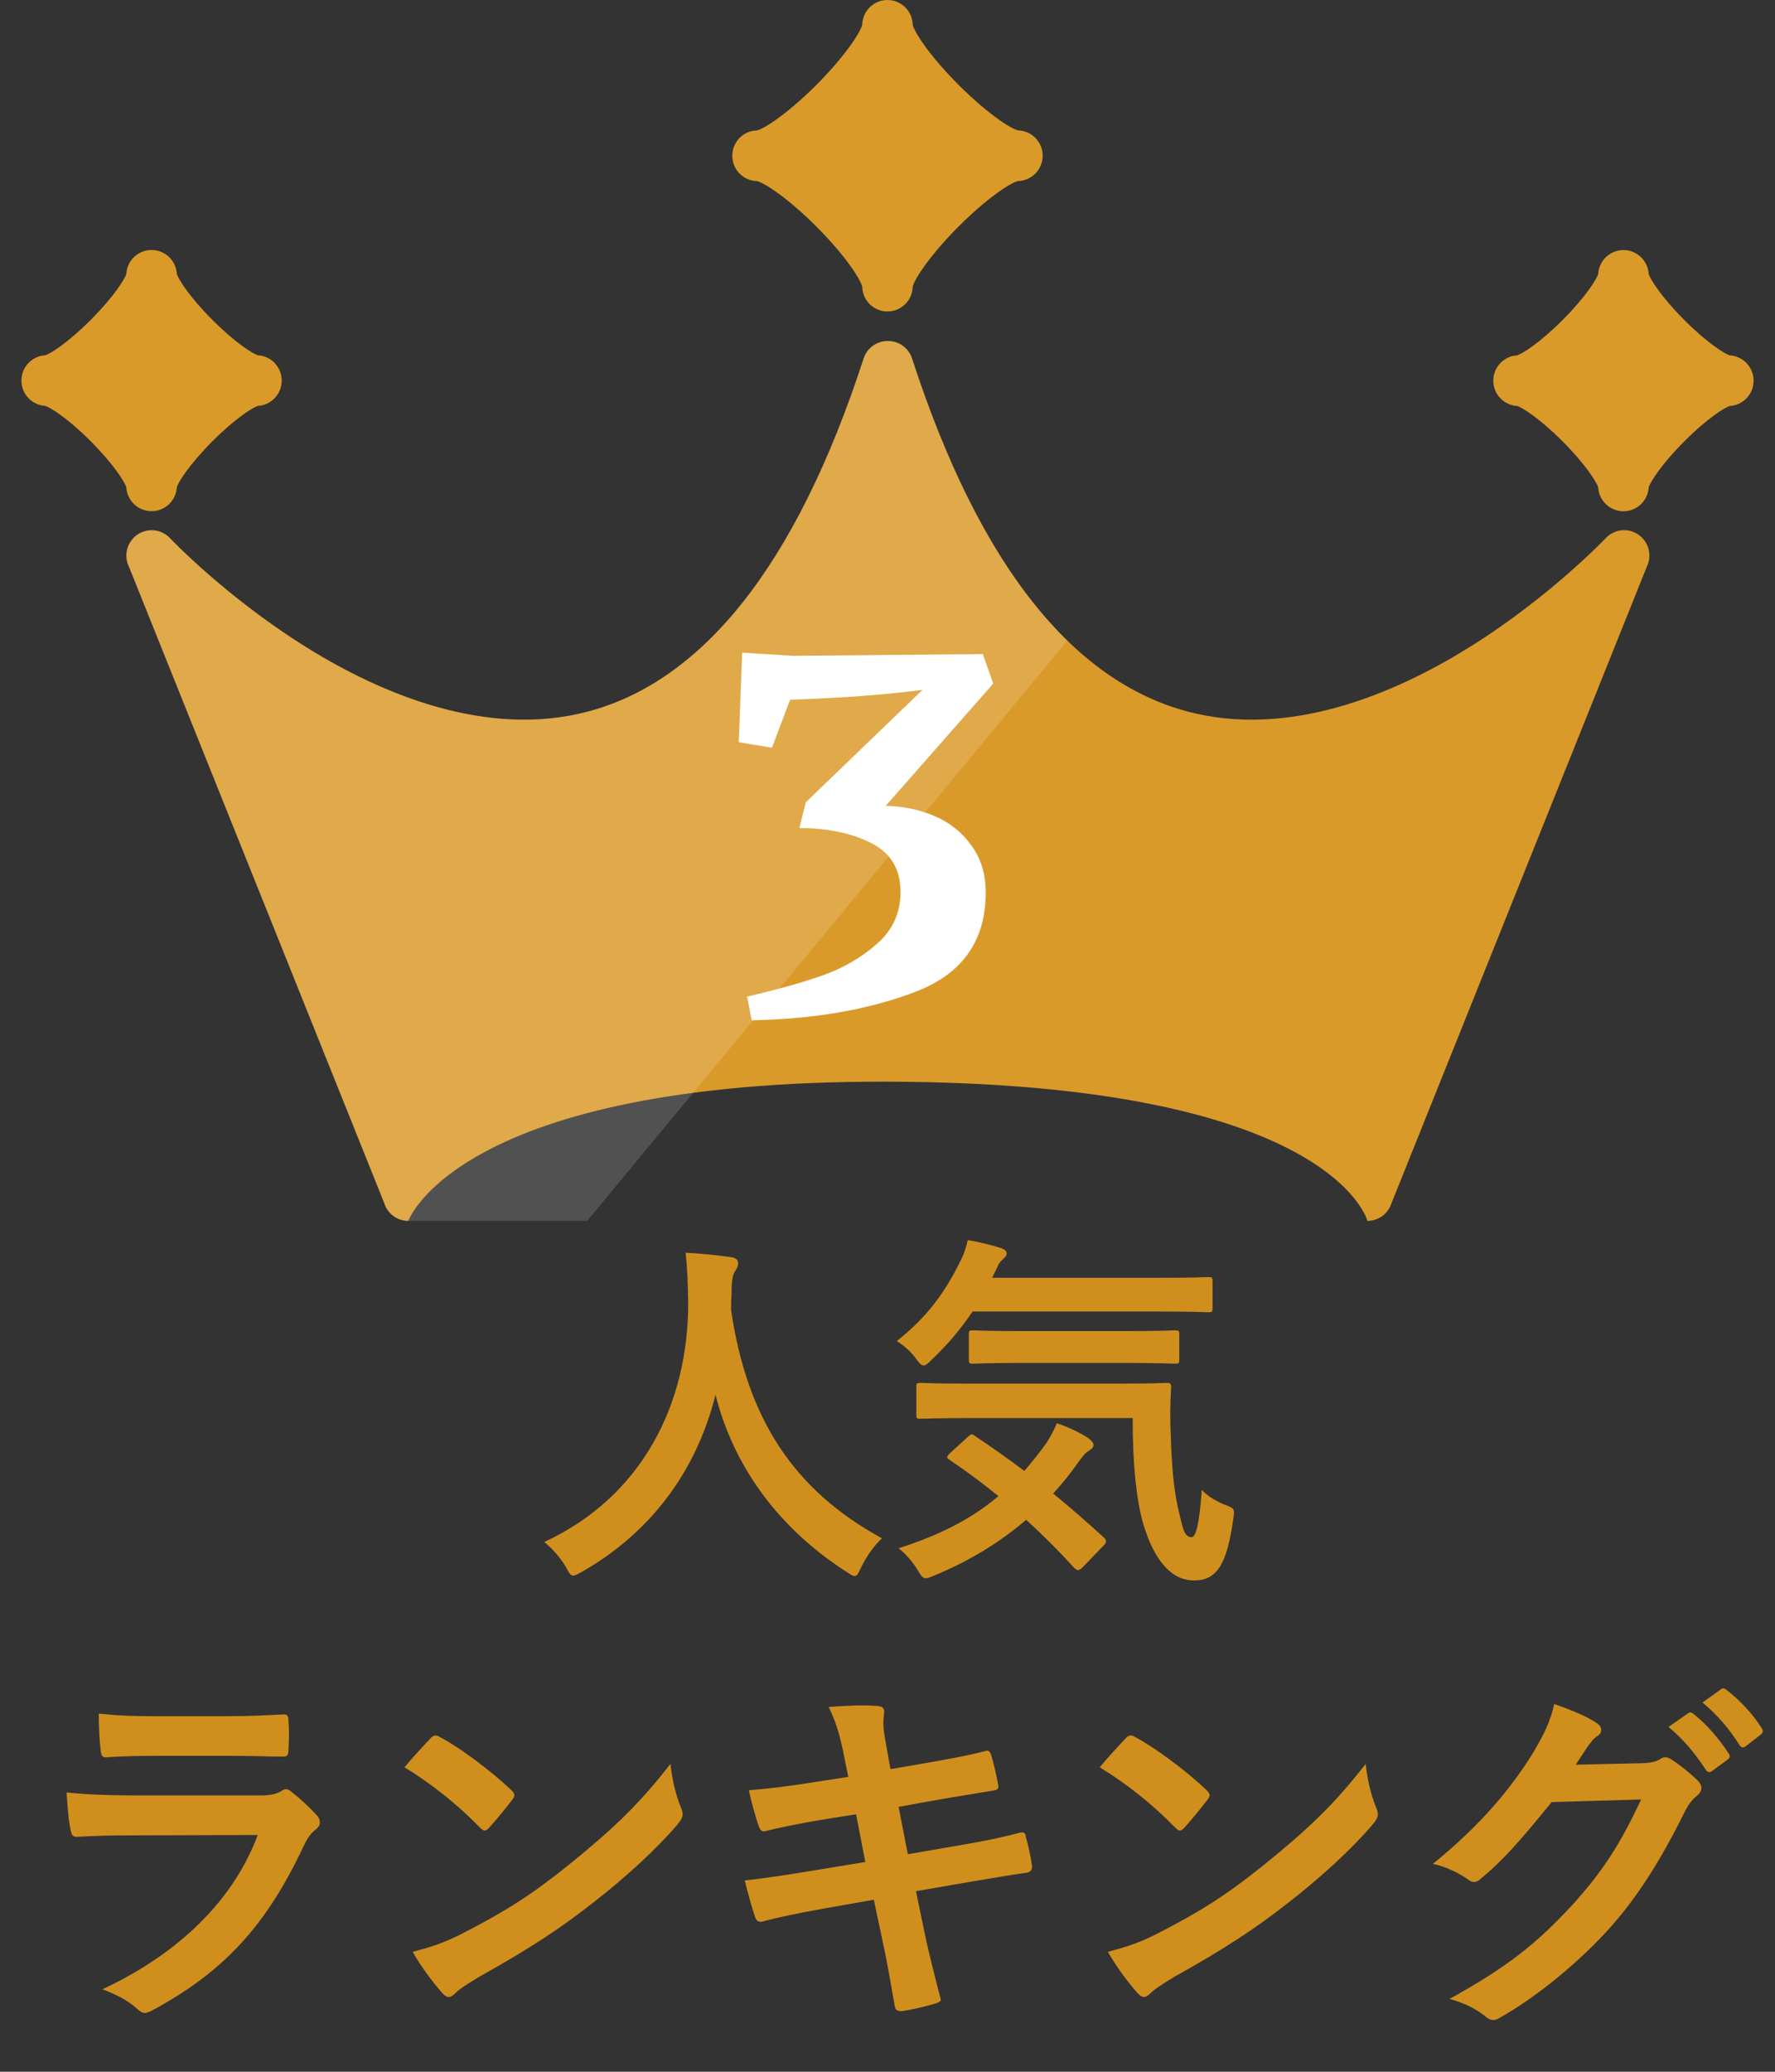
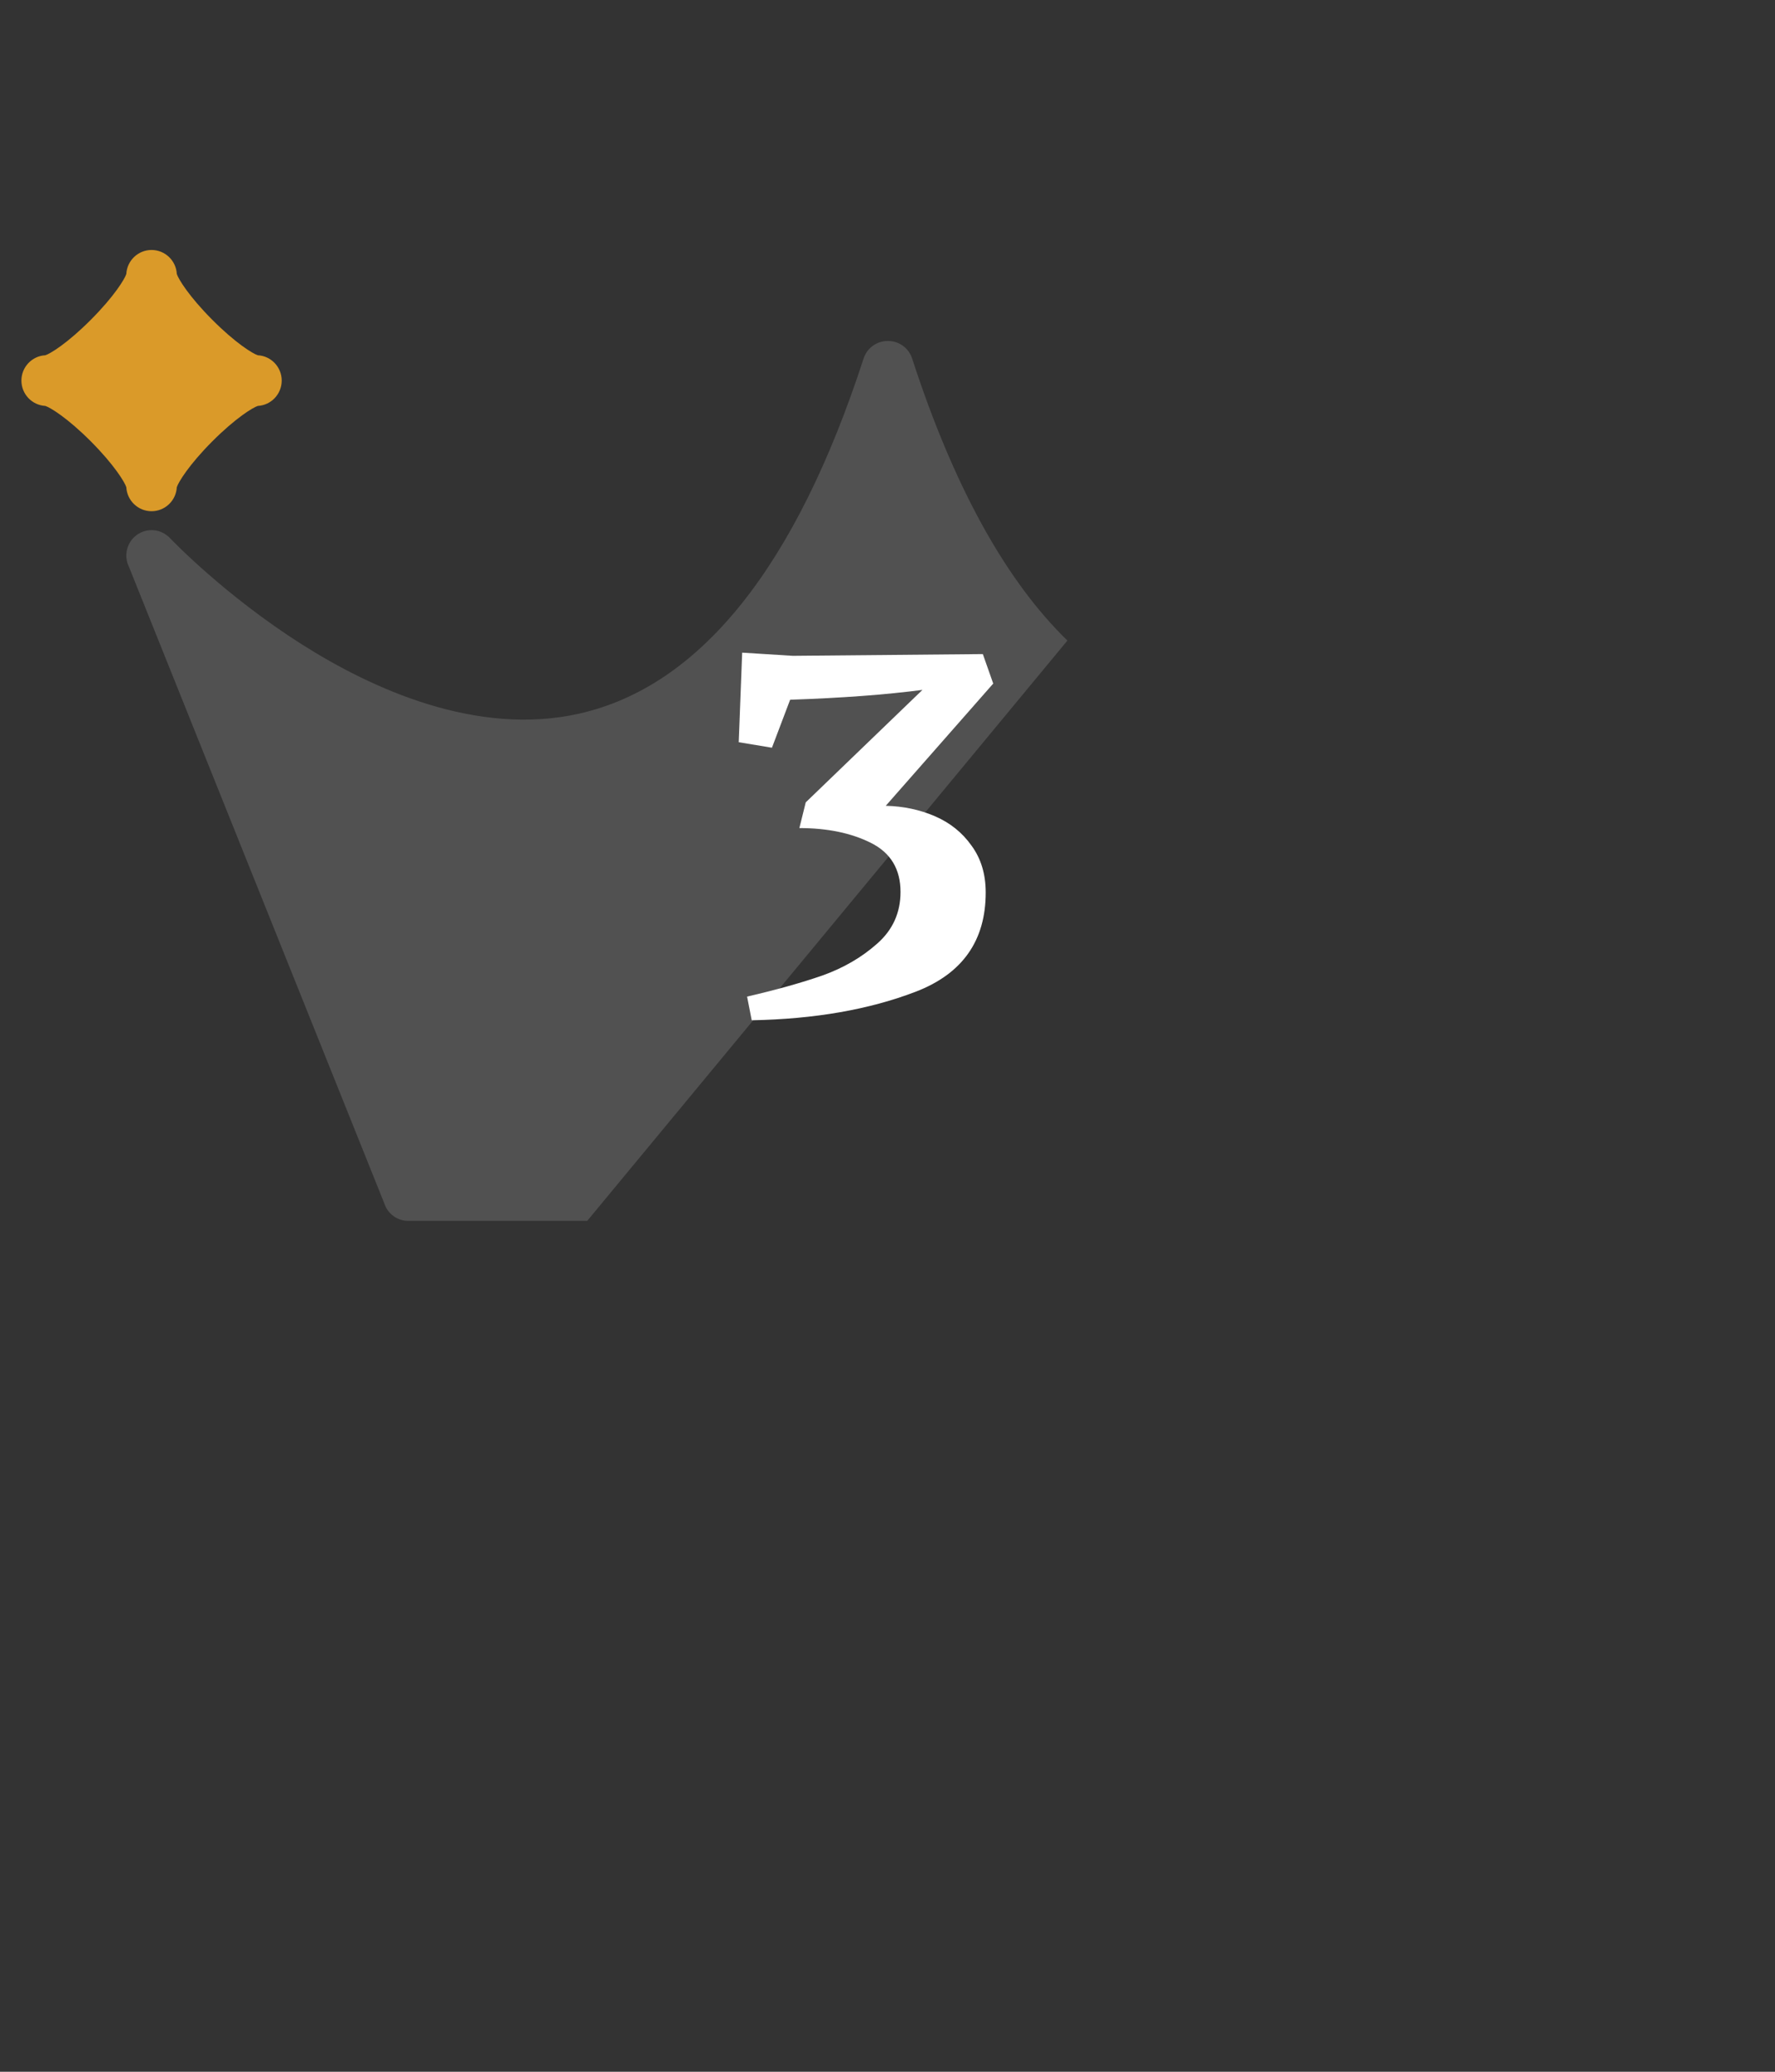
<svg xmlns="http://www.w3.org/2000/svg" width="48" height="56" viewBox="0 0 48 56" fill="none">
  <rect x="0" y="0" width="48" height="56" fill="#333333" stroke="none" />
-   <path d="M44.311 14.455C44.034 14.26 43.655 14.298 43.423 14.546C43.408 14.562 41.965 16.081 39.856 17.419C37.964 18.618 35.128 19.916 32.353 19.291C29.081 18.552 26.494 15.323 24.664 9.691C24.573 9.409 24.311 9.218 24.016 9.218H24.003C23.706 9.218 23.445 9.409 23.354 9.691C21.523 15.323 18.937 18.552 15.665 19.291C12.892 19.916 10.054 18.618 8.162 17.419C6.053 16.081 4.61 14.562 4.597 14.547C4.365 14.3 3.985 14.261 3.709 14.457C3.431 14.652 3.338 15.021 3.49 15.324L10.432 32.623C10.547 32.855 10.783 33.001 11.042 33.001C11.042 33.001 12.379 29.207 24.001 29.238C36.029 29.269 36.978 33.001 36.978 33.001C37.236 33.001 37.473 32.855 37.589 32.623L44.531 15.324C44.682 15.021 44.59 14.651 44.313 14.457L44.311 14.455Z" fill="#DA9A29" />
-   <path d="M20.466 4.893C20.665 4.936 21.307 5.353 22.083 6.13C22.859 6.908 23.274 7.552 23.317 7.753C23.326 8.122 23.628 8.419 23.999 8.419C24.369 8.419 24.672 8.123 24.681 7.753C24.723 7.552 25.14 6.909 25.915 6.13C26.691 5.352 27.332 4.936 27.532 4.893C27.9 4.884 28.196 4.581 28.196 4.209C28.196 3.837 27.901 3.534 27.532 3.525C27.332 3.482 26.691 3.065 25.915 2.287C25.138 1.509 24.723 0.865 24.681 0.665C24.672 0.296 24.369 0 23.999 0C23.628 0 23.326 0.296 23.317 0.666C23.274 0.867 22.858 1.51 22.083 2.289C21.307 3.067 20.665 3.483 20.466 3.526C20.097 3.535 19.803 3.838 19.803 4.21C19.803 4.582 20.097 4.885 20.466 4.894V4.893Z" fill="#DA9A29" />
  <path d="M4.098 13.818C4.463 13.818 4.762 13.531 4.781 13.17C4.823 13.035 5.108 12.565 5.739 11.932C6.369 11.3 6.837 11.015 6.972 10.972C7.332 10.952 7.618 10.653 7.618 10.287C7.618 9.922 7.332 9.622 6.972 9.603C6.837 9.561 6.369 9.275 5.739 8.642C5.108 8.01 4.823 7.54 4.781 7.405C4.762 7.044 4.463 6.757 4.098 6.757C3.734 6.757 3.435 7.044 3.416 7.405C3.374 7.54 3.089 8.01 2.458 8.642C1.828 9.275 1.36 9.561 1.225 9.603C0.865 9.622 0.579 9.922 0.579 10.287C0.579 10.653 0.865 10.952 1.225 10.972C1.36 11.014 1.828 11.3 2.458 11.932C3.089 12.565 3.374 13.035 3.416 13.17C3.435 13.531 3.734 13.818 4.098 13.818Z" fill="#DA9A29" />
-   <path d="M46.775 9.605C46.64 9.563 46.172 9.277 45.542 8.645C44.911 8.012 44.627 7.543 44.584 7.407C44.564 7.047 44.266 6.759 43.901 6.759C43.537 6.759 43.238 7.047 43.219 7.407C43.177 7.543 42.892 8.012 42.261 8.645C41.631 9.277 41.163 9.562 41.028 9.605C40.668 9.625 40.382 9.924 40.382 10.29C40.382 10.655 40.668 10.955 41.028 10.974C41.163 11.016 41.631 11.303 42.261 11.935C42.892 12.568 43.176 13.037 43.219 13.172C43.238 13.533 43.537 13.82 43.901 13.82C44.266 13.82 44.564 13.533 44.584 13.172C44.626 13.037 44.911 12.568 45.542 11.935C46.172 11.303 46.64 11.016 46.775 10.974C47.135 10.955 47.421 10.655 47.421 10.29C47.421 9.924 47.135 9.625 46.775 9.605Z" fill="#DA9A29" />
  <path opacity="0.15" d="M28.864 17.316L15.88 33H11.041C10.783 33 10.546 32.854 10.431 32.623L3.488 15.323C3.337 15.019 3.429 14.65 3.707 14.454C3.985 14.258 4.362 14.298 4.596 14.545C4.61 14.559 6.053 16.08 8.162 17.417C10.053 18.617 12.89 19.915 15.664 19.289C18.936 18.552 21.523 15.322 23.354 9.69C23.445 9.408 23.708 9.217 24.004 9.217H24.017C24.313 9.217 24.574 9.408 24.666 9.69C25.787 13.14 27.193 15.689 28.865 17.315L28.864 17.316Z" fill="white" />
  <path d="M23.953 21.781C24.427 21.792 24.87 21.885 25.281 22.062C25.693 22.24 26.023 22.505 26.273 22.859C26.529 23.208 26.656 23.63 26.656 24.125C26.656 25.427 26.026 26.32 24.766 26.805C23.505 27.289 22.026 27.547 20.328 27.578L20.203 26.938C20.995 26.755 21.674 26.565 22.242 26.367C22.81 26.164 23.302 25.878 23.719 25.508C24.141 25.138 24.352 24.672 24.352 24.109C24.352 23.49 24.083 23.047 23.547 22.781C23.016 22.516 22.372 22.383 21.617 22.383L21.789 21.688L24.945 18.648C23.945 18.779 22.753 18.867 21.367 18.914L20.875 20.211L19.977 20.062L20.07 17.641L21.438 17.727L26.578 17.68L26.859 18.477L23.953 21.781Z" fill="white" />
-   <path d="M23.85 41.58C23.62 41.8 23.43 42.07 23.29 42.36C23.21 42.53 23.18 42.6 23.11 42.6C23.06 42.6 23 42.56 22.88 42.48C20.97 41.25 19.81 39.54 19.35 37.7C18.82 39.81 17.56 41.45 15.73 42.49C15.62 42.55 15.55 42.59 15.5 42.59C15.43 42.59 15.39 42.52 15.3 42.35C15.13 42.07 14.93 41.86 14.72 41.68C17.35 40.46 18.63 37.96 18.61 35.16C18.6 34.72 18.59 34.3 18.54 33.86C18.93 33.88 19.41 33.93 19.77 33.98C19.9 34 19.96 34.06 19.96 34.14C19.96 34.25 19.91 34.31 19.86 34.39C19.8 34.49 19.78 34.73 19.78 35.05C19.77 35.17 19.77 35.29 19.77 35.41C20.2 38.34 21.46 40.28 23.85 41.58ZM30.63 38.33H26.27C25.3 38.33 24.96 38.35 24.9 38.35C24.79 38.35 24.78 38.34 24.78 38.24V37.49C24.78 37.39 24.79 37.38 24.9 37.38C24.96 37.38 25.3 37.4 26.27 37.4H30.17C31.16 37.4 31.49 37.38 31.55 37.38C31.65 37.38 31.67 37.4 31.67 37.5C31.64 37.97 31.64 38.39 31.66 38.79C31.68 39.54 31.74 40.25 31.85 40.73C31.98 41.3 32.02 41.55 32.22 41.55C32.34 41.55 32.43 41.22 32.5 40.27C32.64 40.44 32.94 40.61 33.19 40.7C33.4 40.78 33.39 40.81 33.34 41.13C33.17 42.28 32.91 42.72 32.29 42.72C31.73 42.72 31.23 42.27 30.9 41.14C30.73 40.49 30.63 39.62 30.63 38.33ZM25.69 39.28L26.16 38.85C26.26 38.76 26.28 38.75 26.36 38.81C26.79 39.1 27.24 39.41 27.7 39.76C27.9 39.53 28.09 39.29 28.28 39.03C28.38 38.88 28.5 38.67 28.58 38.47C28.88 38.57 29.24 38.74 29.44 38.88C29.53 38.95 29.57 39.01 29.57 39.06C29.57 39.12 29.52 39.17 29.44 39.22C29.35 39.27 29.29 39.35 29.17 39.51C28.96 39.81 28.73 40.1 28.48 40.37C28.92 40.73 29.37 41.12 29.83 41.54C29.88 41.58 29.91 41.62 29.91 41.66C29.91 41.7 29.89 41.73 29.85 41.77L29.29 42.35C29.23 42.41 29.19 42.44 29.15 42.44C29.12 42.44 29.09 42.42 29.05 42.38C28.63 41.92 28.2 41.49 27.75 41.08C27.06 41.67 26.25 42.18 25.28 42.58C25.16 42.63 25.09 42.66 25.03 42.66C24.96 42.66 24.91 42.6 24.81 42.43C24.67 42.2 24.48 41.99 24.3 41.85C25.49 41.47 26.33 41.01 27 40.44C26.58 40.1 26.14 39.77 25.68 39.46C25.59 39.4 25.59 39.38 25.69 39.28ZM31.3 35.45H26.3C25.99 35.91 25.64 36.33 25.21 36.74C25.1 36.85 25.03 36.91 24.98 36.91C24.92 36.91 24.86 36.85 24.76 36.71C24.61 36.51 24.43 36.36 24.25 36.25C25.06 35.61 25.55 34.95 25.99 34.05C26.06 33.91 26.12 33.75 26.17 33.52C26.48 33.57 26.83 33.66 27.08 33.74C27.17 33.77 27.22 33.82 27.22 33.88C27.22 33.95 27.19 33.97 27.15 34.01C27.09 34.07 27.02 34.12 26.98 34.23L26.83 34.54H31.3C32.28 34.54 32.61 34.52 32.67 34.52C32.78 34.52 32.79 34.53 32.79 34.63V35.36C32.79 35.46 32.78 35.47 32.67 35.47C32.61 35.47 32.28 35.45 31.3 35.45ZM30.45 36.84H27.63C26.68 36.84 26.36 36.86 26.31 36.86C26.21 36.86 26.2 36.85 26.2 36.74V36.07C26.2 35.97 26.21 35.96 26.31 35.96C26.36 35.96 26.68 35.98 27.63 35.98H30.45C31.39 35.98 31.72 35.96 31.78 35.96C31.88 35.96 31.89 35.97 31.89 36.07V36.74C31.89 36.85 31.88 36.86 31.78 36.86C31.72 36.86 31.39 36.84 30.45 36.84ZM6.21 47.46H4.23C3.78 47.46 3.28 47.47 2.86 47.5C2.76 47.5 2.73 47.44 2.72 47.28C2.69 47.07 2.67 46.63 2.67 46.32C3.28 46.38 3.58 46.39 4.31 46.39H6.11C6.76 46.39 7.29 46.36 7.68 46.34C7.77 46.34 7.8 46.39 7.8 46.5C7.82 46.75 7.82 47.03 7.8 47.28C7.8 47.45 7.77 47.49 7.62 47.48C7.29 47.48 6.82 47.46 6.21 47.46ZM6.97 49.6L3.56 49.61C3.06 49.61 2.56 49.62 2.06 49.65C1.97 49.65 1.93 49.59 1.91 49.46C1.85 49.21 1.83 48.84 1.8 48.45C2.37 48.51 2.98 48.53 3.64 48.53H7.07C7.24 48.53 7.44 48.51 7.6 48.42C7.65 48.38 7.69 48.36 7.73 48.36C7.78 48.36 7.83 48.39 7.88 48.43C8.12 48.62 8.39 48.87 8.55 49.05C8.62 49.12 8.65 49.19 8.65 49.26C8.65 49.32 8.62 49.39 8.54 49.45C8.38 49.58 8.31 49.69 8.2 49.92C7.2 52.05 6.05 53.3 4.12 54.34C4.04 54.38 3.98 54.41 3.92 54.41C3.85 54.41 3.78 54.37 3.7 54.29C3.43 54.05 3.11 53.9 2.77 53.77C4.62 52.91 6.25 51.53 6.97 49.6ZM10.94 47.77C11.16 47.5 11.45 47.19 11.64 46.99C11.68 46.94 11.73 46.91 11.78 46.91C11.82 46.91 11.86 46.93 11.91 46.96C12.42 47.23 13.25 47.84 13.82 48.38C13.88 48.44 13.91 48.48 13.91 48.52C13.91 48.56 13.89 48.6 13.85 48.65C13.7 48.85 13.37 49.25 13.23 49.4C13.18 49.45 13.15 49.48 13.11 49.48C13.07 49.48 13.03 49.45 12.98 49.4C12.38 48.78 11.66 48.21 10.94 47.77ZM11.16 52.76C11.67 52.62 11.98 52.53 12.51 52.26C13.73 51.63 14.38 51.21 15.39 50.4C16.61 49.41 17.28 48.77 18.13 47.68C18.19 48.18 18.28 48.52 18.41 48.85C18.44 48.92 18.46 48.98 18.46 49.04C18.46 49.13 18.41 49.21 18.3 49.34C17.77 49.96 16.91 50.76 16 51.46C15.17 52.11 14.33 52.67 12.98 53.42C12.53 53.69 12.4 53.79 12.31 53.88C12.25 53.94 12.19 53.98 12.13 53.98C12.08 53.98 12.02 53.94 11.96 53.87C11.71 53.59 11.4 53.18 11.16 52.76ZM22.94 48.03L22.81 47.39C22.71 46.89 22.6 46.53 22.41 46.14C22.84 46.11 23.28 46.08 23.71 46.11C23.84 46.12 23.91 46.16 23.91 46.26C23.91 46.37 23.85 46.55 23.93 46.98L24.08 47.82L24.9 47.68C25.47 47.58 26.17 47.46 26.69 47.32C26.74 47.32 26.78 47.36 26.8 47.43C26.88 47.69 26.94 47.95 27 48.29C27 48.36 26.95 48.39 26.85 48.4C26.39 48.48 25.68 48.59 25.18 48.68L24.3 48.84L24.55 50.12L26 49.87C26.71 49.75 27.2 49.64 27.57 49.54C27.7 49.51 27.73 49.55 27.74 49.65C27.81 49.9 27.87 50.15 27.91 50.45C27.91 50.54 27.86 50.61 27.76 50.62C27.46 50.66 26.86 50.76 26.15 50.88L24.77 51.12L25 52.23C25.14 52.9 25.31 53.54 25.44 54.04C25.45 54.09 25.4 54.12 25.31 54.15C25.1 54.22 24.67 54.32 24.4 54.36C24.27 54.37 24.21 54.32 24.2 54.24C24.13 53.87 24.02 53.17 23.88 52.53L23.63 51.35L22.27 51.59C21.59 51.71 21.03 51.83 20.65 51.93C20.54 51.97 20.46 51.94 20.42 51.82C20.32 51.53 20.22 51.15 20.14 50.83C20.75 50.76 21.28 50.68 22 50.56L23.4 50.33L23.15 49.04L22.21 49.19C21.66 49.28 20.99 49.42 20.72 49.49C20.62 49.52 20.57 49.49 20.53 49.39C20.44 49.16 20.31 48.67 20.25 48.39C20.79 48.35 21.34 48.28 22.03 48.17L22.94 48.03ZM29.74 47.77C29.96 47.5 30.25 47.19 30.44 46.99C30.48 46.94 30.53 46.91 30.58 46.91C30.62 46.91 30.66 46.93 30.71 46.96C31.22 47.23 32.05 47.84 32.62 48.38C32.68 48.44 32.71 48.48 32.71 48.52C32.71 48.56 32.69 48.6 32.65 48.65C32.5 48.85 32.17 49.25 32.03 49.4C31.98 49.45 31.95 49.48 31.91 49.48C31.87 49.48 31.83 49.45 31.78 49.4C31.18 48.78 30.46 48.21 29.74 47.77ZM29.96 52.76C30.47 52.62 30.78 52.53 31.31 52.26C32.53 51.63 33.18 51.21 34.19 50.4C35.41 49.41 36.08 48.77 36.93 47.68C36.99 48.18 37.08 48.52 37.21 48.85C37.24 48.92 37.26 48.98 37.26 49.04C37.26 49.13 37.21 49.21 37.1 49.34C36.57 49.96 35.71 50.76 34.8 51.46C33.97 52.11 33.13 52.67 31.78 53.42C31.33 53.69 31.2 53.79 31.11 53.88C31.05 53.94 30.99 53.98 30.93 53.98C30.88 53.98 30.82 53.94 30.76 53.87C30.51 53.59 30.2 53.18 29.96 52.76ZM42.61 47.7L44.41 47.66C44.67 47.65 44.8 47.61 44.91 47.54C44.95 47.51 44.99 47.5 45.04 47.5C45.09 47.5 45.14 47.52 45.2 47.56C45.45 47.72 45.68 47.91 45.88 48.1C45.97 48.18 46.01 48.26 46.01 48.33C46.01 48.41 45.96 48.48 45.89 48.54C45.75 48.65 45.65 48.79 45.56 48.97C44.89 50.33 44.25 51.3 43.58 52.06C42.72 53.03 41.53 54 40.54 54.55C40.48 54.59 40.43 54.6 40.38 54.6C40.3 54.6 40.23 54.56 40.15 54.49C39.9 54.29 39.59 54.14 39.2 54.03C40.76 53.17 41.55 52.54 42.53 51.48C43.32 50.6 43.78 49.92 44.38 48.64L41.96 48.71C41.14 49.72 40.64 50.29 40.07 50.76C40 50.83 39.93 50.87 39.86 50.87C39.81 50.87 39.76 50.85 39.71 50.81C39.46 50.63 39.09 50.45 38.75 50.38C40.05 49.32 40.82 48.39 41.44 47.41C41.77 46.85 41.92 46.54 42.03 46.06C42.6 46.26 42.98 46.43 43.2 46.59C43.27 46.64 43.3 46.7 43.3 46.76C43.3 46.82 43.27 46.88 43.19 46.93C43.09 46.99 43.02 47.1 42.94 47.2C42.83 47.37 42.73 47.52 42.61 47.7ZM45.12 46.68L45.65 46.31C45.7 46.27 45.74 46.28 45.8 46.33C46.11 46.57 46.47 46.97 46.75 47.4C46.79 47.46 46.79 47.51 46.72 47.56L46.3 47.87C46.23 47.92 46.18 47.91 46.13 47.84C45.83 47.38 45.51 47 45.12 46.68ZM46.04 46.02L46.54 45.66C46.6 45.62 46.63 45.63 46.69 45.68C47.06 45.96 47.42 46.36 47.64 46.71C47.68 46.77 47.69 46.83 47.61 46.89L47.21 47.2C47.13 47.26 47.08 47.23 47.04 47.17C46.77 46.74 46.45 46.36 46.04 46.02Z" fill="#D08F1D" />
</svg>